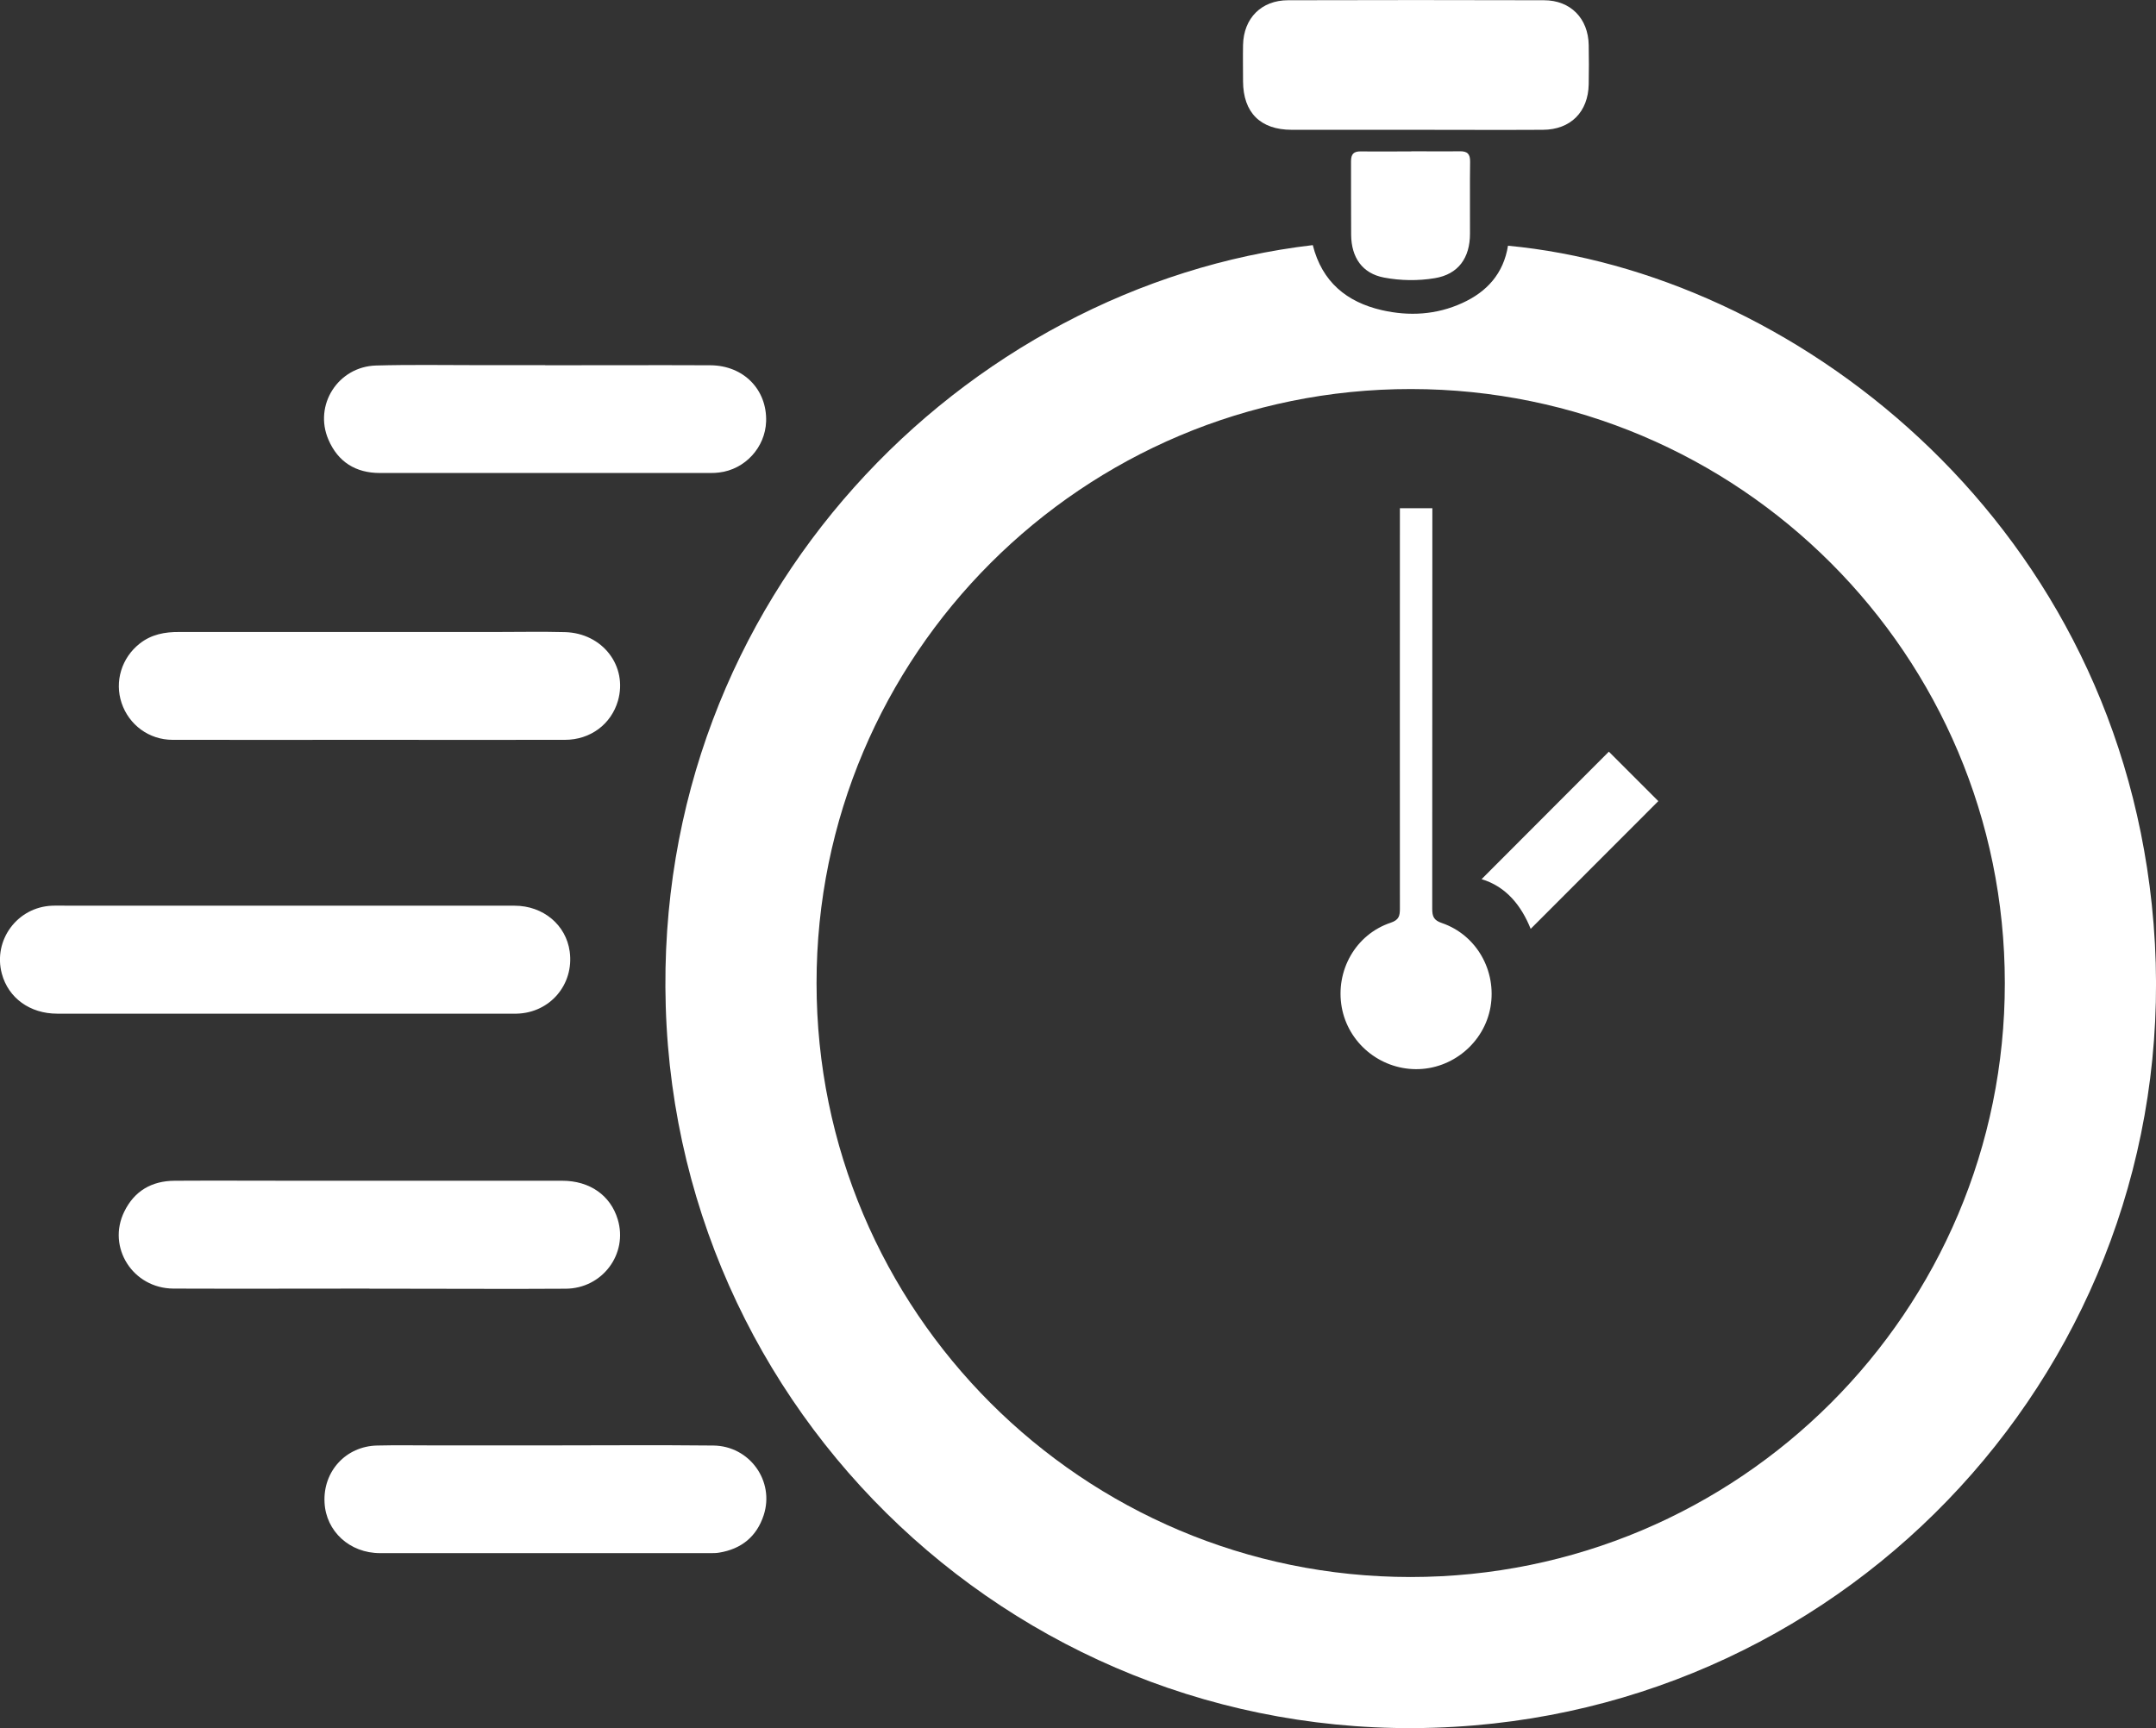
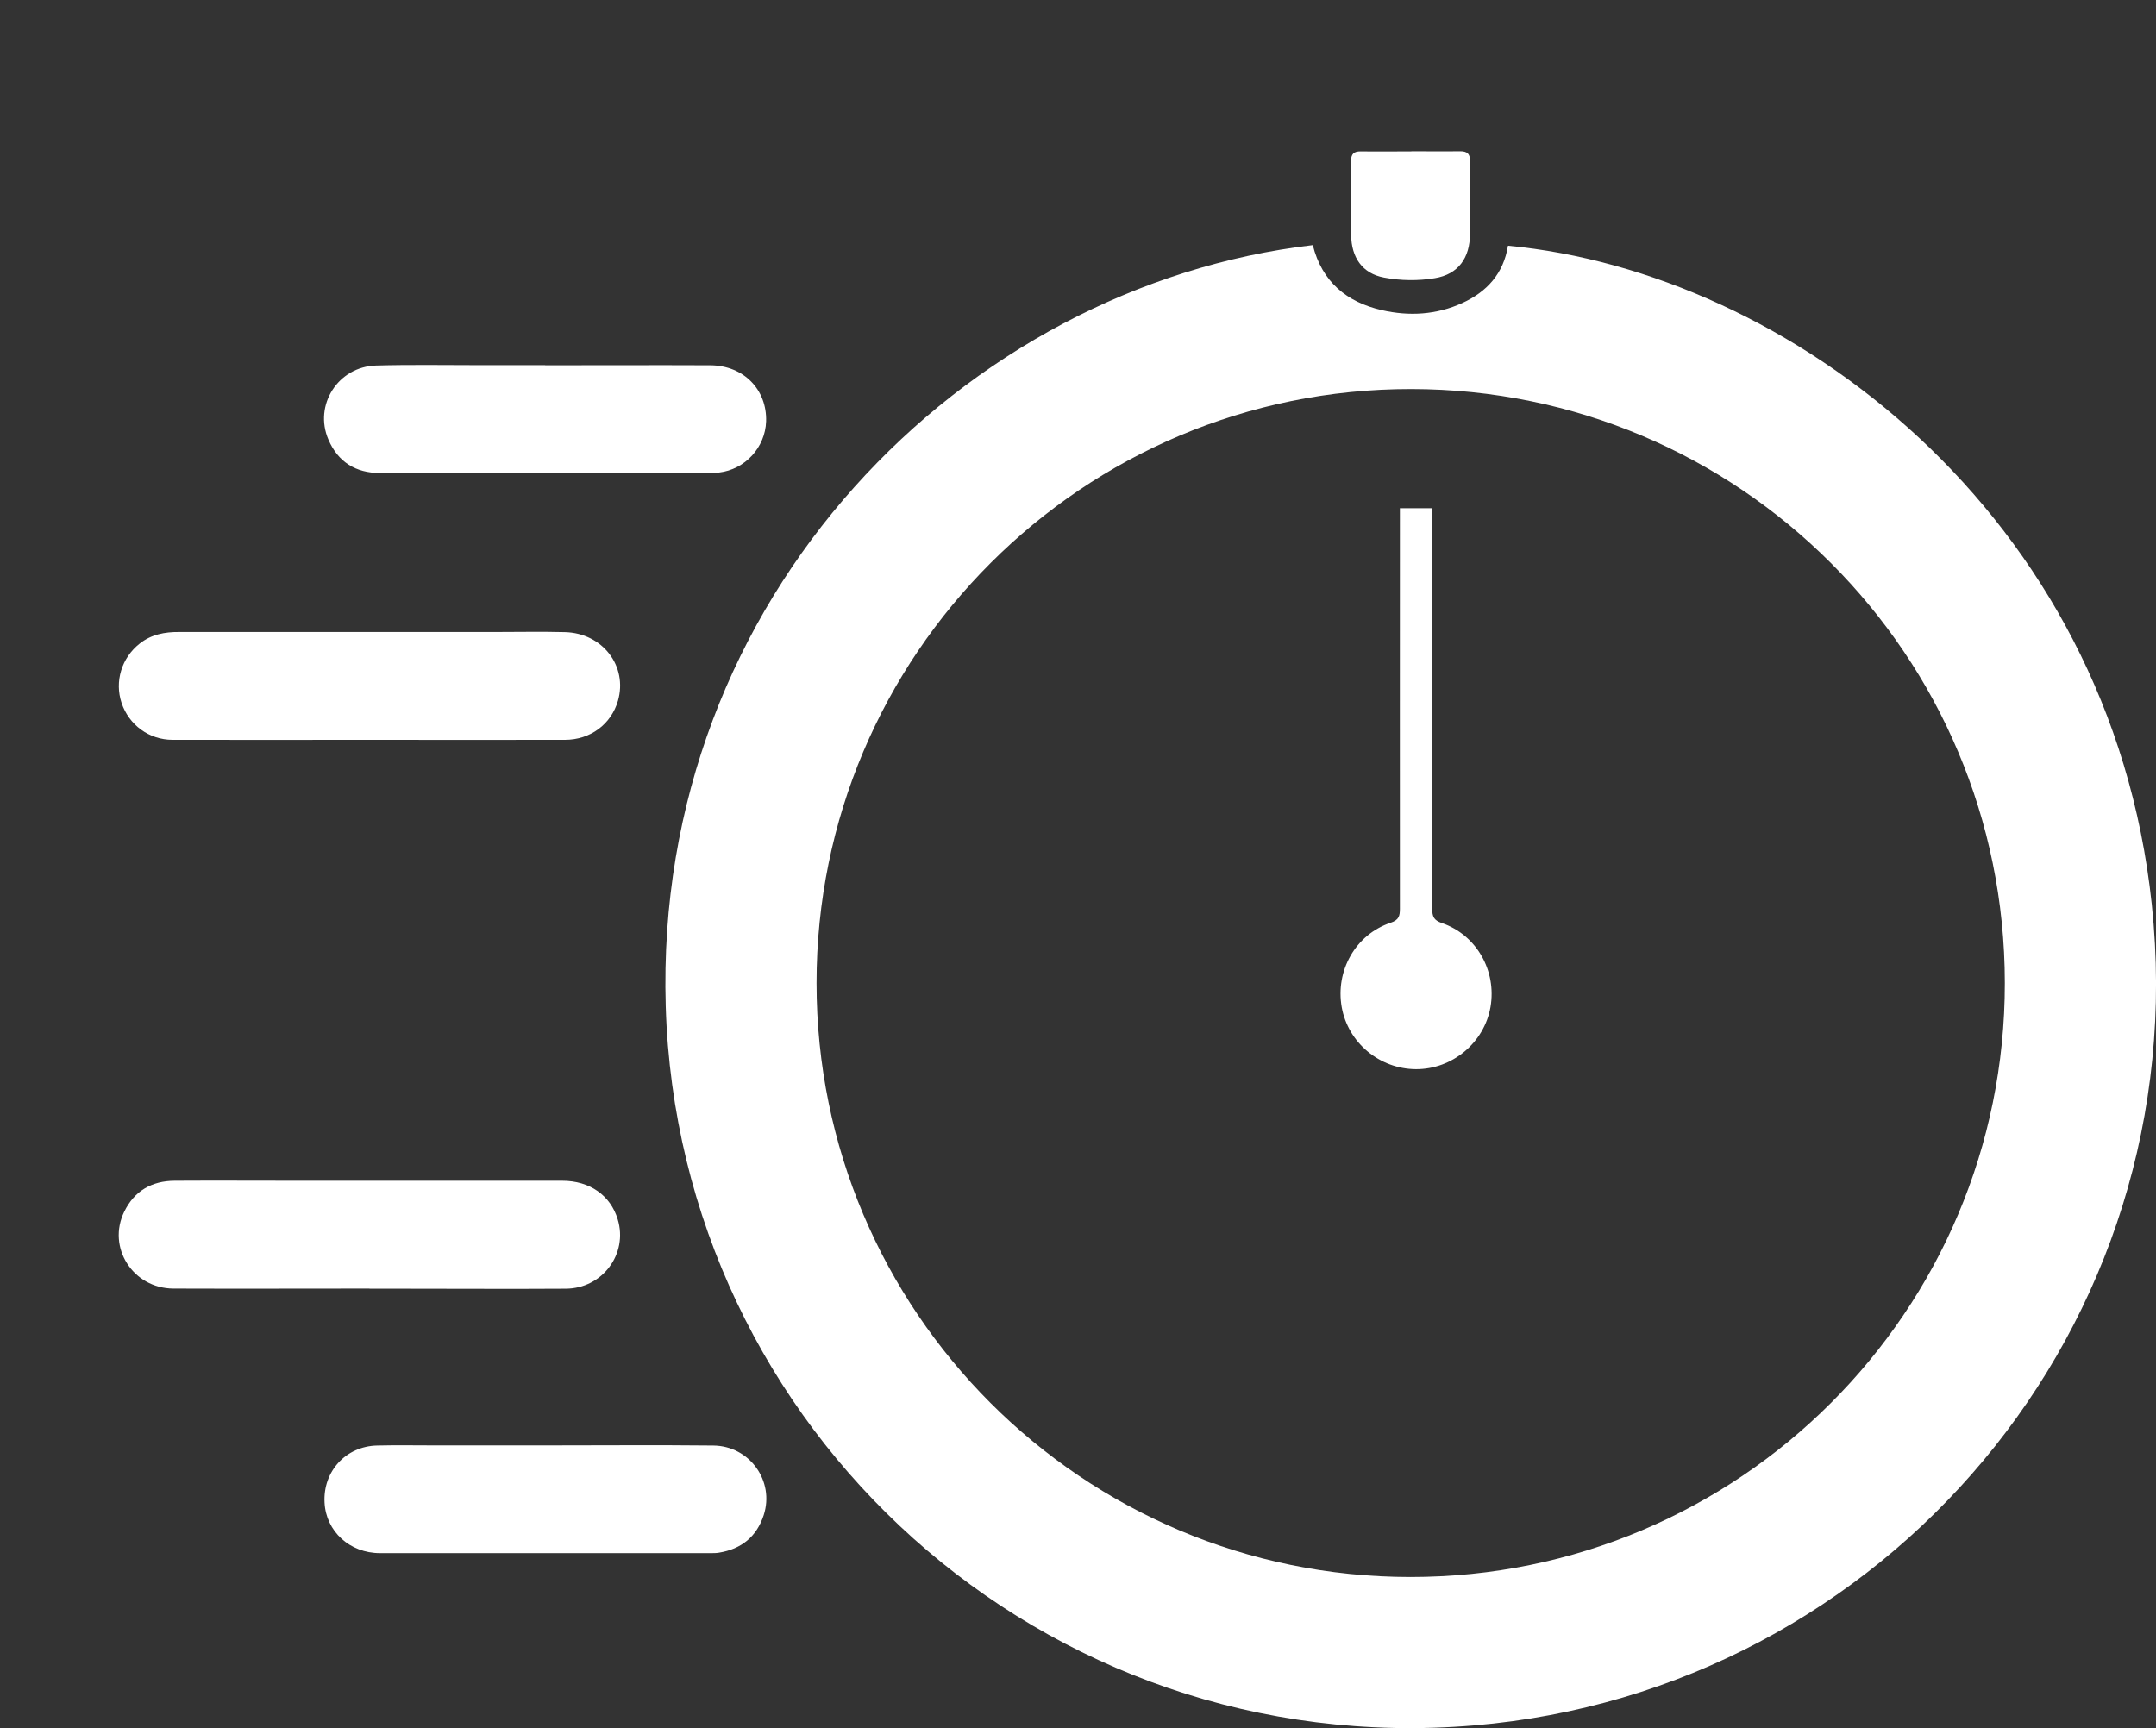
<svg xmlns="http://www.w3.org/2000/svg" id="Calque_2" data-name="Calque 2" viewBox="0 0 178.7 143.26">
  <rect x="0" y="0" width="178.7" height="143.26" fill="#333333" stroke="none" />
  <defs>
    <style>
      .cls-1 {
        fill: #fff;
      }
    </style>
  </defs>
  <g id="Calque_6" data-name="Calque 6">
    <g>
      <path class="cls-1" d="M108.81,20.32c.77,3.05,2.81,4.72,5.72,5.39,2.27,.52,4.53,.39,6.67-.59,2.05-.93,3.42-2.45,3.79-4.75,23.22,2.18,49.92,22.14,53.36,54.6,3.7,34.99-22.14,65.19-56.16,68.06-35.69,3.01-65.96-24.49-67.01-59.61-1.02-33.98,24.8-59.73,53.63-63.1Zm57.36,61.16c-.01-27.19-22.02-49.21-49.21-49.23-27.21-.02-49.29,22.05-49.28,49.25,0,27.18,22.05,49.22,49.22,49.23,27.22,0,49.29-22.04,49.27-49.25Z" />
-       <path class="cls-1" d="M23.68,75.08c6.32,0,12.64,0,18.97,0,2.38,0,4.27,1.6,4.57,3.8,.37,2.73-1.63,5.08-4.39,5.15-.1,0-.21,0-.31,0-12.59,0-25.18,0-37.78,0-2.26,0-4.05-1.3-4.59-3.32-.74-2.78,1.29-5.52,4.17-5.63,.49-.02,.98,0,1.47,0,5.96,0,11.92,0,17.88,0Z" />
      <path class="cls-1" d="M30.63,106.82c-5.42,0-10.84,.02-16.26,0-3.36-.02-5.52-3.42-4.07-6.38,.84-1.72,2.28-2.55,4.18-2.56,3.35-.02,6.71,0,10.06,0,7.35,0,14.71,0,22.06,0,2.28,0,4,1.21,4.6,3.2,.87,2.86-1.27,5.74-4.32,5.75-4.59,.03-9.19,0-13.78,0-.83,0-1.65,0-2.48,0Z" />
      <path class="cls-1" d="M30.64,61.33c-5.44,0-10.89,.01-16.33,0-1.96,0-3.62-1.24-4.23-3.05-.6-1.79,0-3.75,1.5-4.93,.96-.76,2.08-.97,3.27-.96,8.75,0,17.49,0,26.24,0,1.91,0,3.82-.04,5.73,.01,3.13,.08,5.22,2.82,4.4,5.69-.56,1.94-2.28,3.24-4.4,3.24-5.39,.01-10.79,0-16.18,0Z" />
      <path class="cls-1" d="M45.18,119.82c4.65,0,9.29-.04,13.94,.01,3.01,.03,5.1,2.94,4.18,5.77-.58,1.78-1.85,2.81-3.7,3.11-.23,.04-.46,.04-.69,.04-9.14,0-18.28,0-27.41,0-2.52,0-4.48-1.81-4.6-4.19-.14-2.58,1.76-4.67,4.35-4.73,1.6-.04,3.2-.01,4.8-.01,3.05,0,6.09,0,9.14,0h0Z" />
      <path class="cls-1" d="M45.18,30.28c4.57,0,9.14-.02,13.71,0,2.75,.02,4.69,2.02,4.61,4.65-.07,2.16-1.75,3.99-3.9,4.24-.23,.03-.46,.04-.7,.04-9.14,0-18.28,0-27.41,0-2.01,0-3.48-.92-4.27-2.77-1.23-2.86,.8-6.05,3.95-6.14,2.84-.08,5.68-.03,8.52-.03,1.83,0,3.67,0,5.5,0Z" />
-       <path class="cls-1" d="M117.36,10.76c-3.43,0-6.86,0-10.3,0-2.59,0-4.02-1.43-4.03-4.02,0-1.01-.02-2.01,0-3.02,.05-2.21,1.52-3.7,3.73-3.7,7.07-.02,14.14-.02,21.21,0,2.2,0,3.67,1.5,3.71,3.71,.02,1.08,.02,2.17,0,3.25-.04,2.3-1.5,3.77-3.8,3.78-3.51,.02-7.02,0-10.53,0Z" />
      <path class="cls-1" d="M116.98,12.54c1.34,0,2.68,.02,4.02,0,.64-.01,.86,.24,.85,.87-.03,1.99,0,3.97-.01,5.96,0,2-.96,3.37-2.92,3.69-1.37,.23-2.84,.21-4.2-.05-1.82-.34-2.71-1.68-2.73-3.53-.02-2.04,0-4.07-.01-6.11,0-.6,.22-.83,.82-.82,1.39,.02,2.79,0,4.18,0Z" />
      <path class="cls-1" d="M116.02,42.13h2.7v.98c0,10.74,0,21.47-.01,32.21,0,.65,.12,.97,.81,1.2,2.87,.99,4.54,3.96,4.02,6.96-.52,2.96-3.17,5.17-6.19,5.15-3.01-.02-5.61-2.19-6.14-5.13-.54-3.04,1.15-6.04,4.06-7.01,.68-.23,.76-.56,.76-1.16-.01-10.71,0-21.42,0-32.13,0-.33,0-.66,0-1.09Z" />
-       <path class="cls-1" d="M126.87,77c-.78-1.94-2.04-3.51-4.07-4.12,3.53-3.54,7.07-7.08,10.55-10.57,1.3,1.3,2.74,2.74,4.1,4.1-3.46,3.47-7,7.01-10.58,10.59Z" />
    </g>
  </g>
</svg>